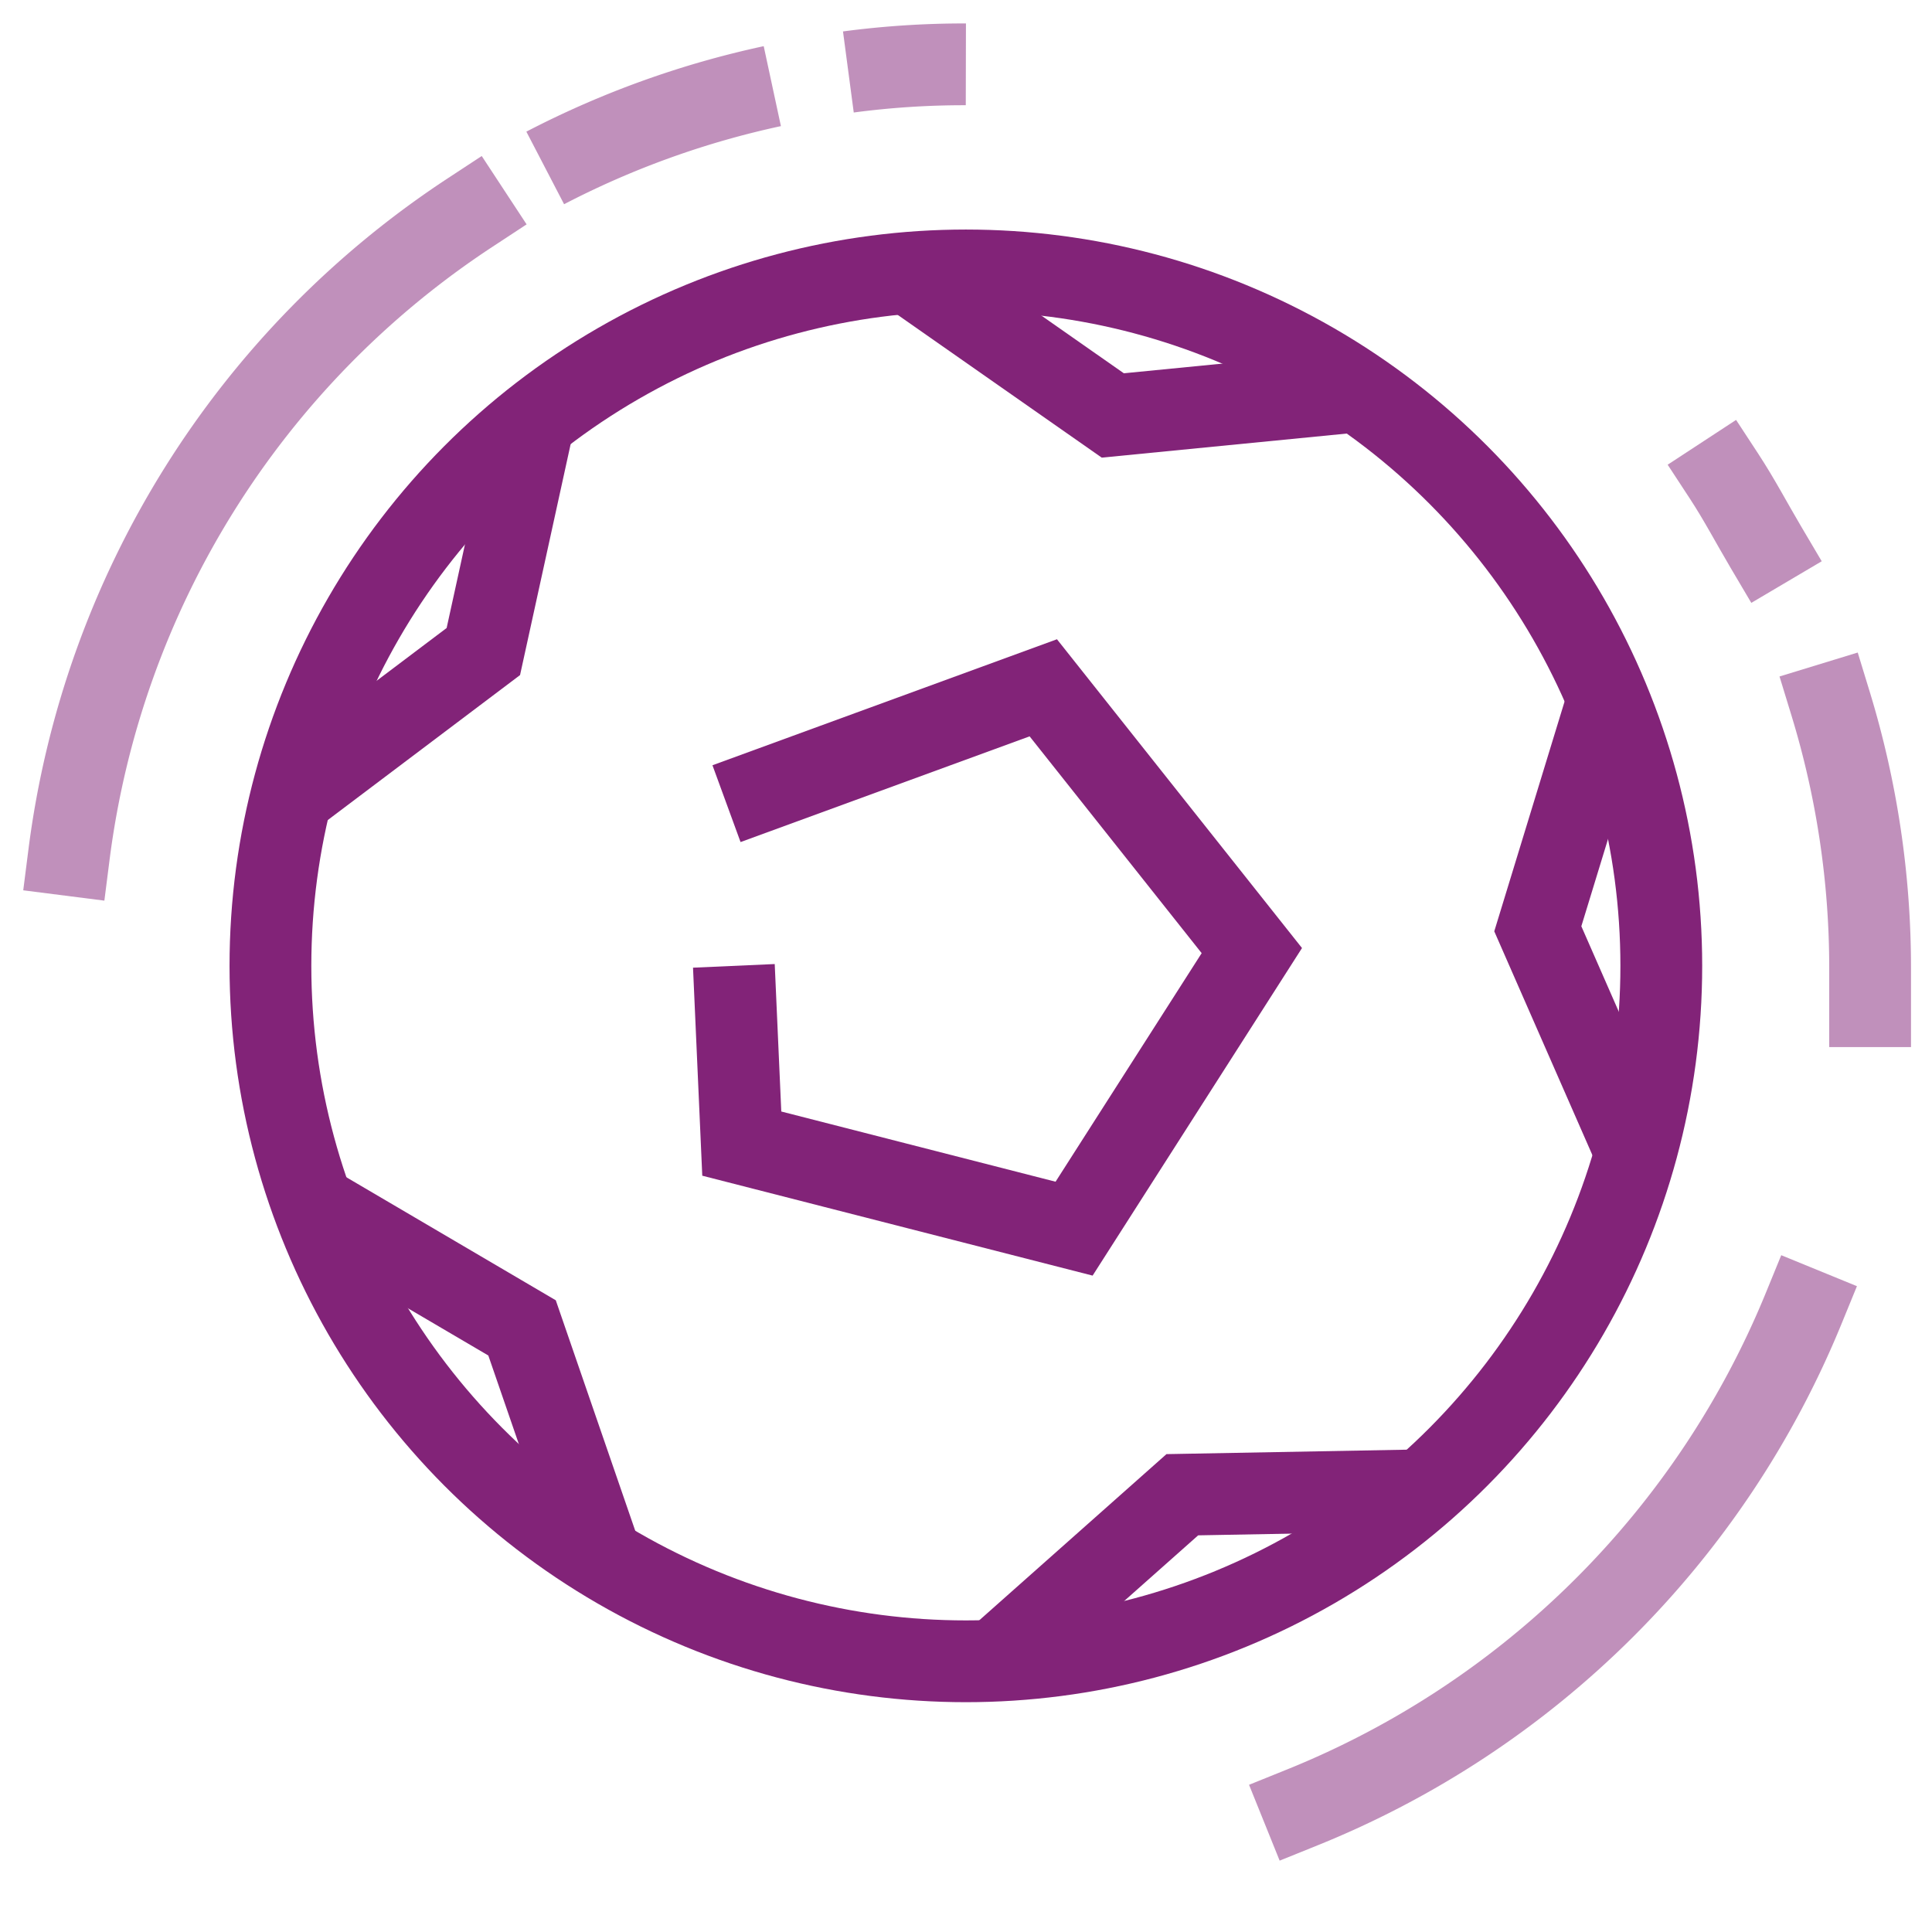
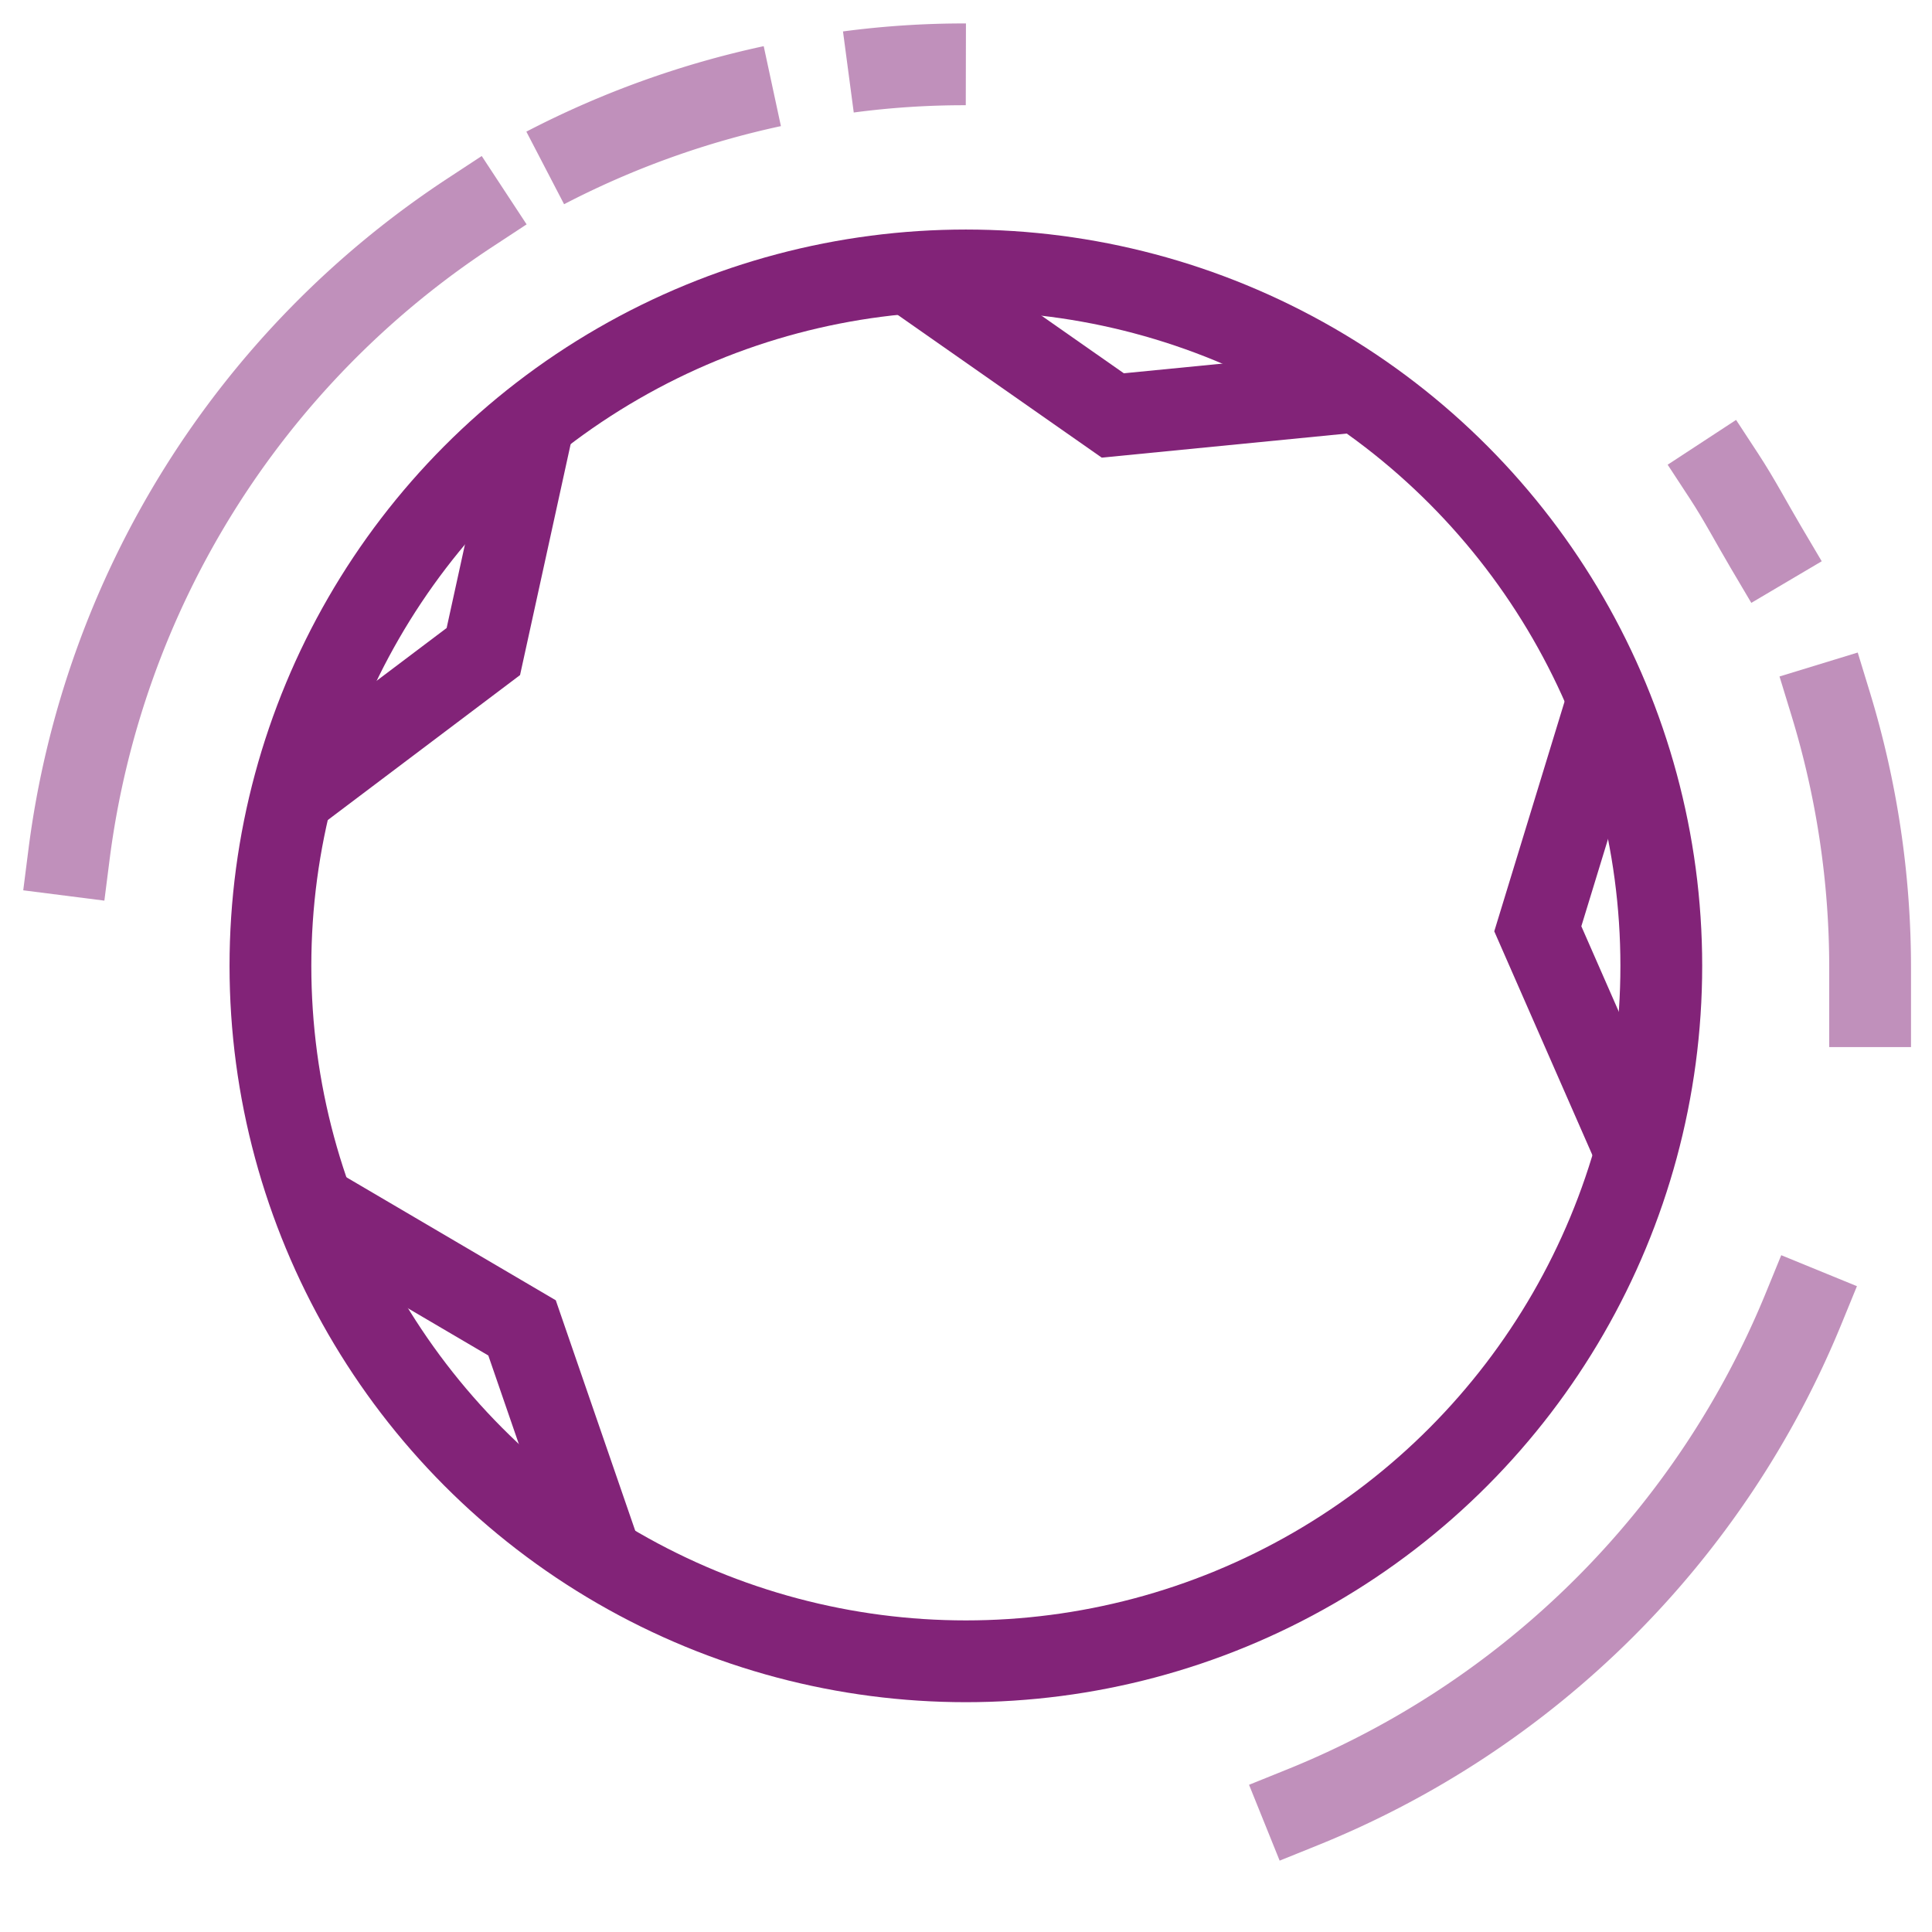
<svg xmlns="http://www.w3.org/2000/svg" id="Icons" viewBox="0 0 70.87 70.87">
  <defs>
    <style>.cls-1,.cls-2,.cls-3{fill:none;stroke:#822378;stroke-miterlimit:10;stroke-width:3px;}.cls-1{stroke-linecap:square;}.cls-1,.cls-2{opacity:0.5;}</style>
  </defs>
  <path class="cls-1" d="M66.16,48a33.36,33.36,0,0,1-18.39,18.3" />
  <path class="cls-1" d="M67.15,25.81a33.11,33.11,0,0,1,1.45,9.71c0,.47,0,.93,0,1.39" />
  <path class="cls-1" d="M63.25,17.48c.55.84,1,1.7,1.52,2.58" />
  <path class="cls-2" d="M31.12,2.64a32.28,32.28,0,0,1,4.31-.28" />
  <path class="cls-2" d="M20,6.16a33.2,33.2,0,0,1,8.33-3" />
  <path class="cls-1" d="M2.53,31.36A33.2,33.2,0,0,1,17.24,7.8" />
  <circle class="cls-3" cx="35.43" cy="35.43" r="25.51" />
  <polyline class="cls-3" points="58.94 25.8 56.41 34.07 59.9 42.03" />
  <polyline class="cls-3" points="33.73 10.28 40.82 15.24 49.47 14.39" />
-   <polyline class="cls-3" points="52.02 54.67 43.37 54.83 36.87 60.6" />
  <polyline class="cls-3" points="21.97 56.89 19.15 48.71 11.66 44.31" />
  <polyline class="cls-3" points="10.82 29.11 17.73 23.9 19.59 15.41" />
-   <polyline class="cls-3" points="26.92 35.43 27.21 41.95 39.4 45.07 45.92 34.87 38.27 25.23 26.65 29.48" />
</svg>